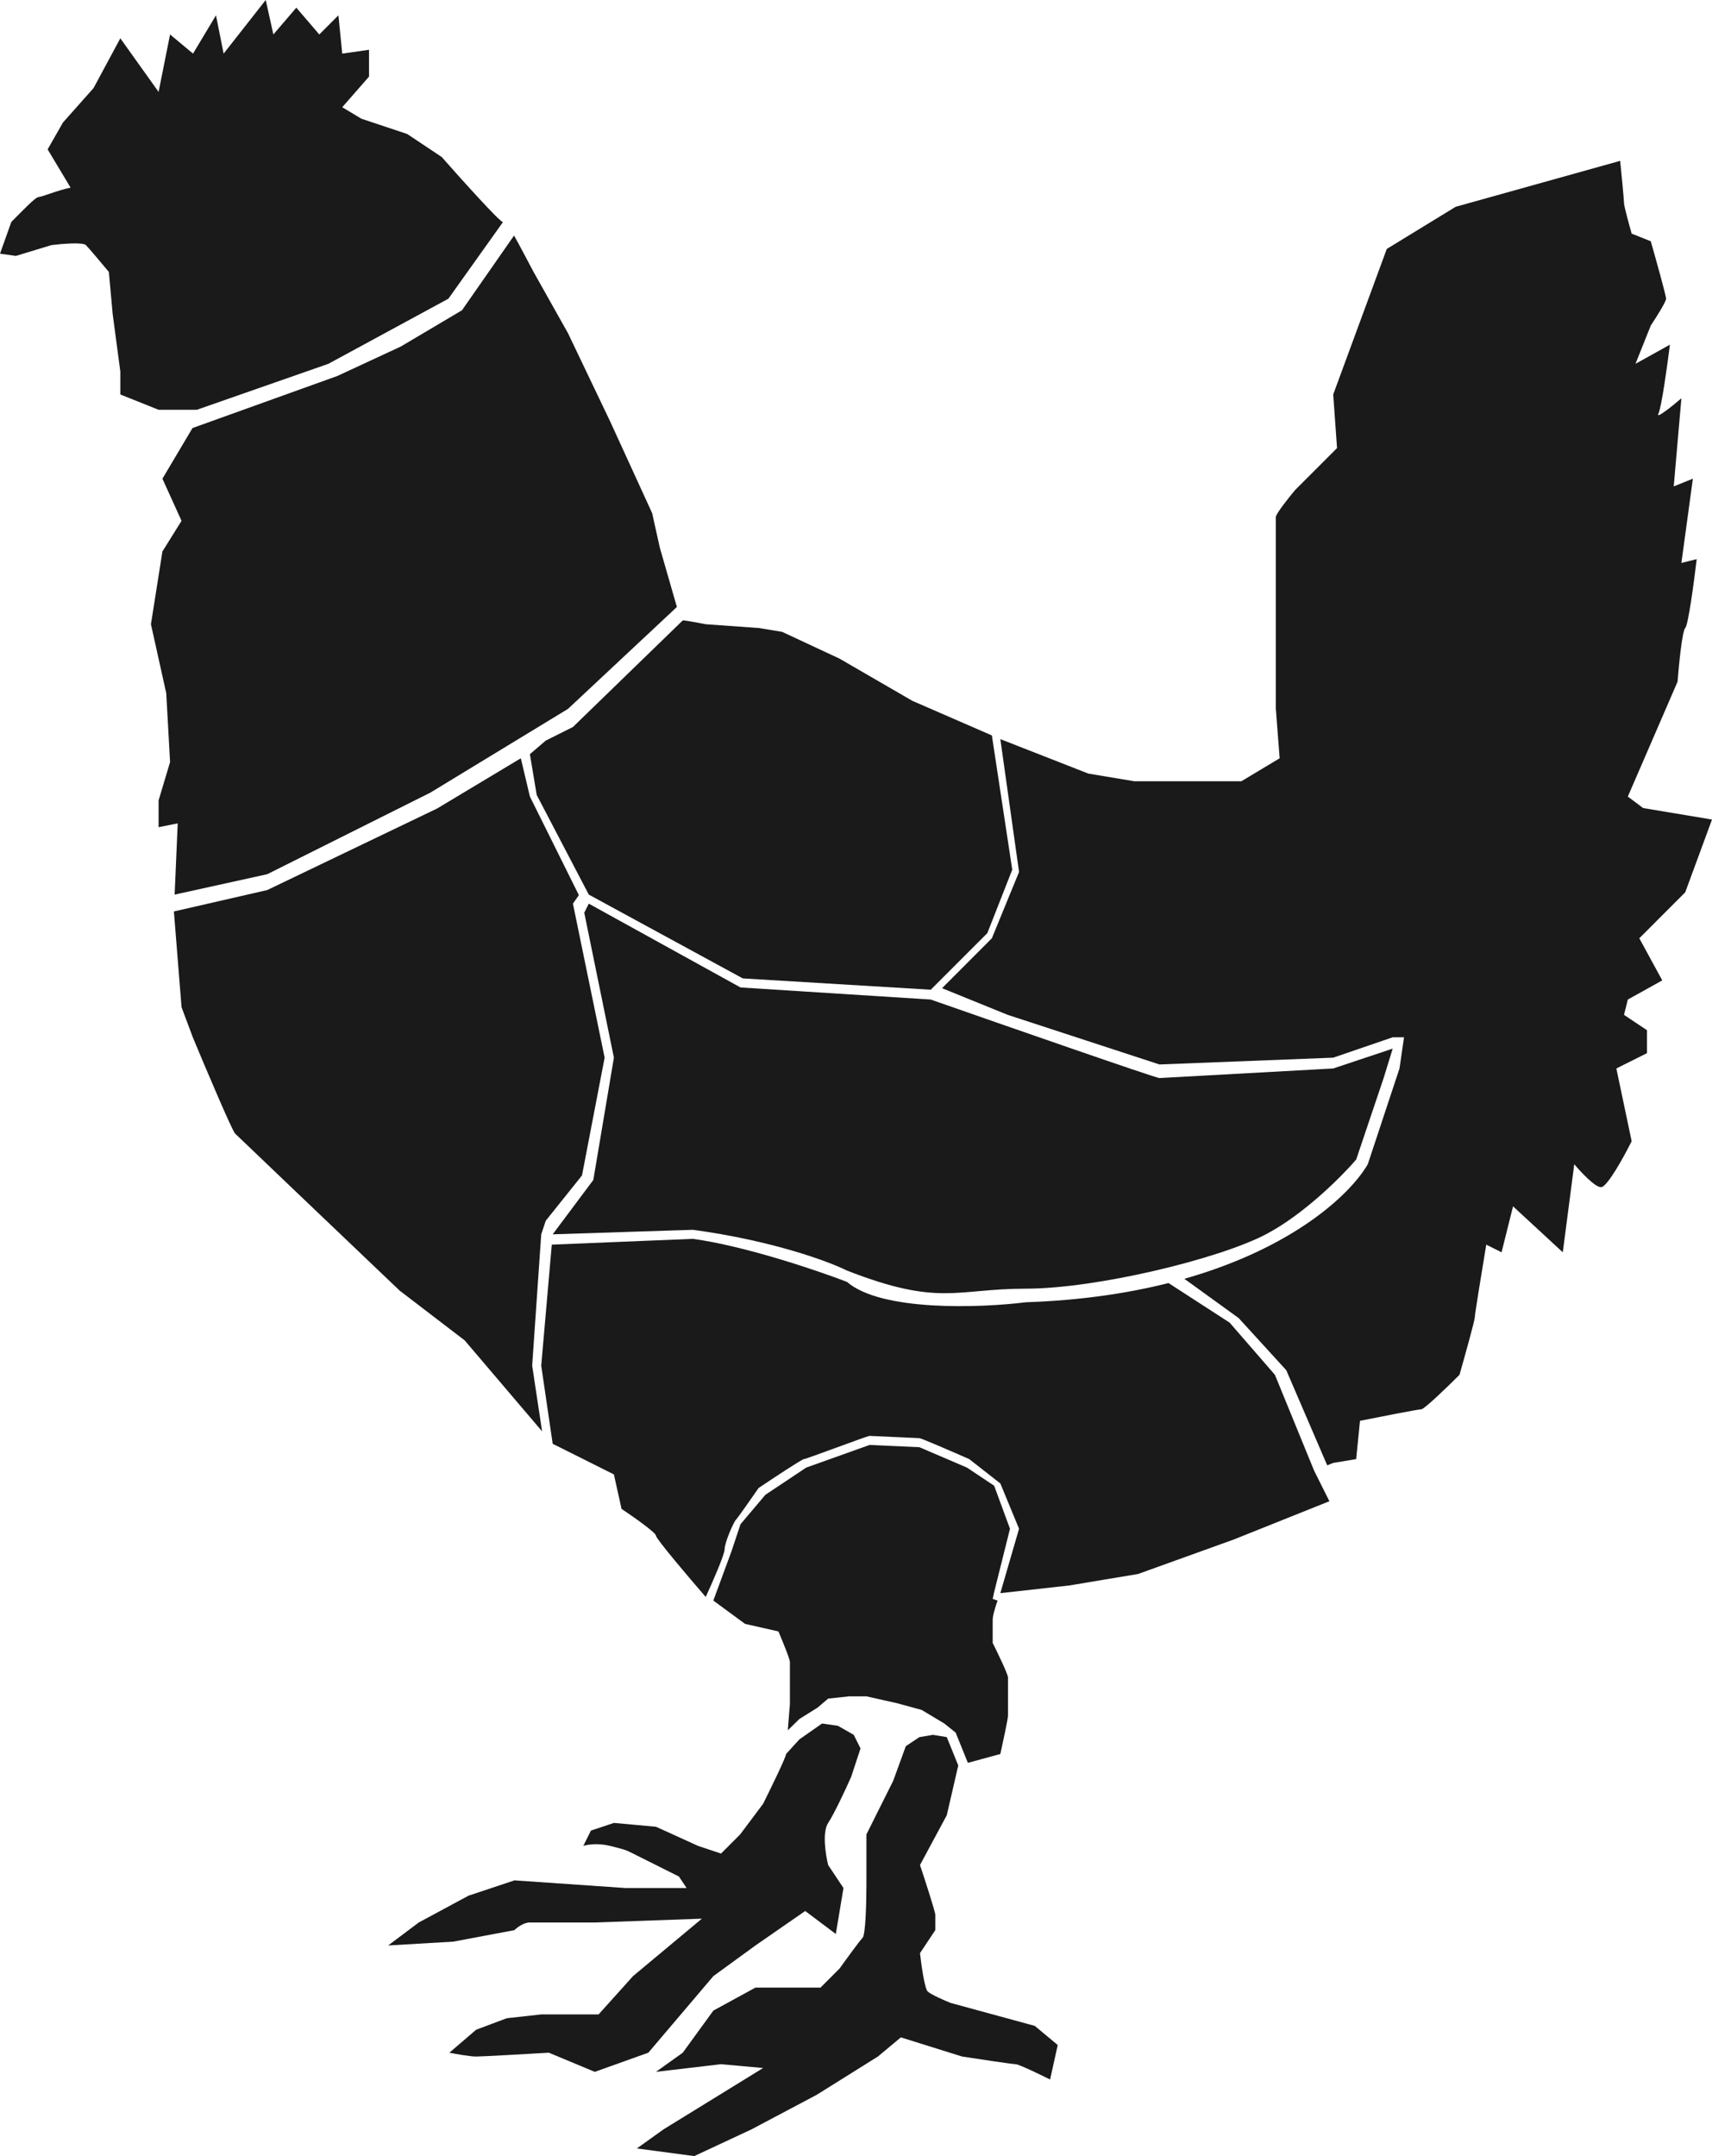
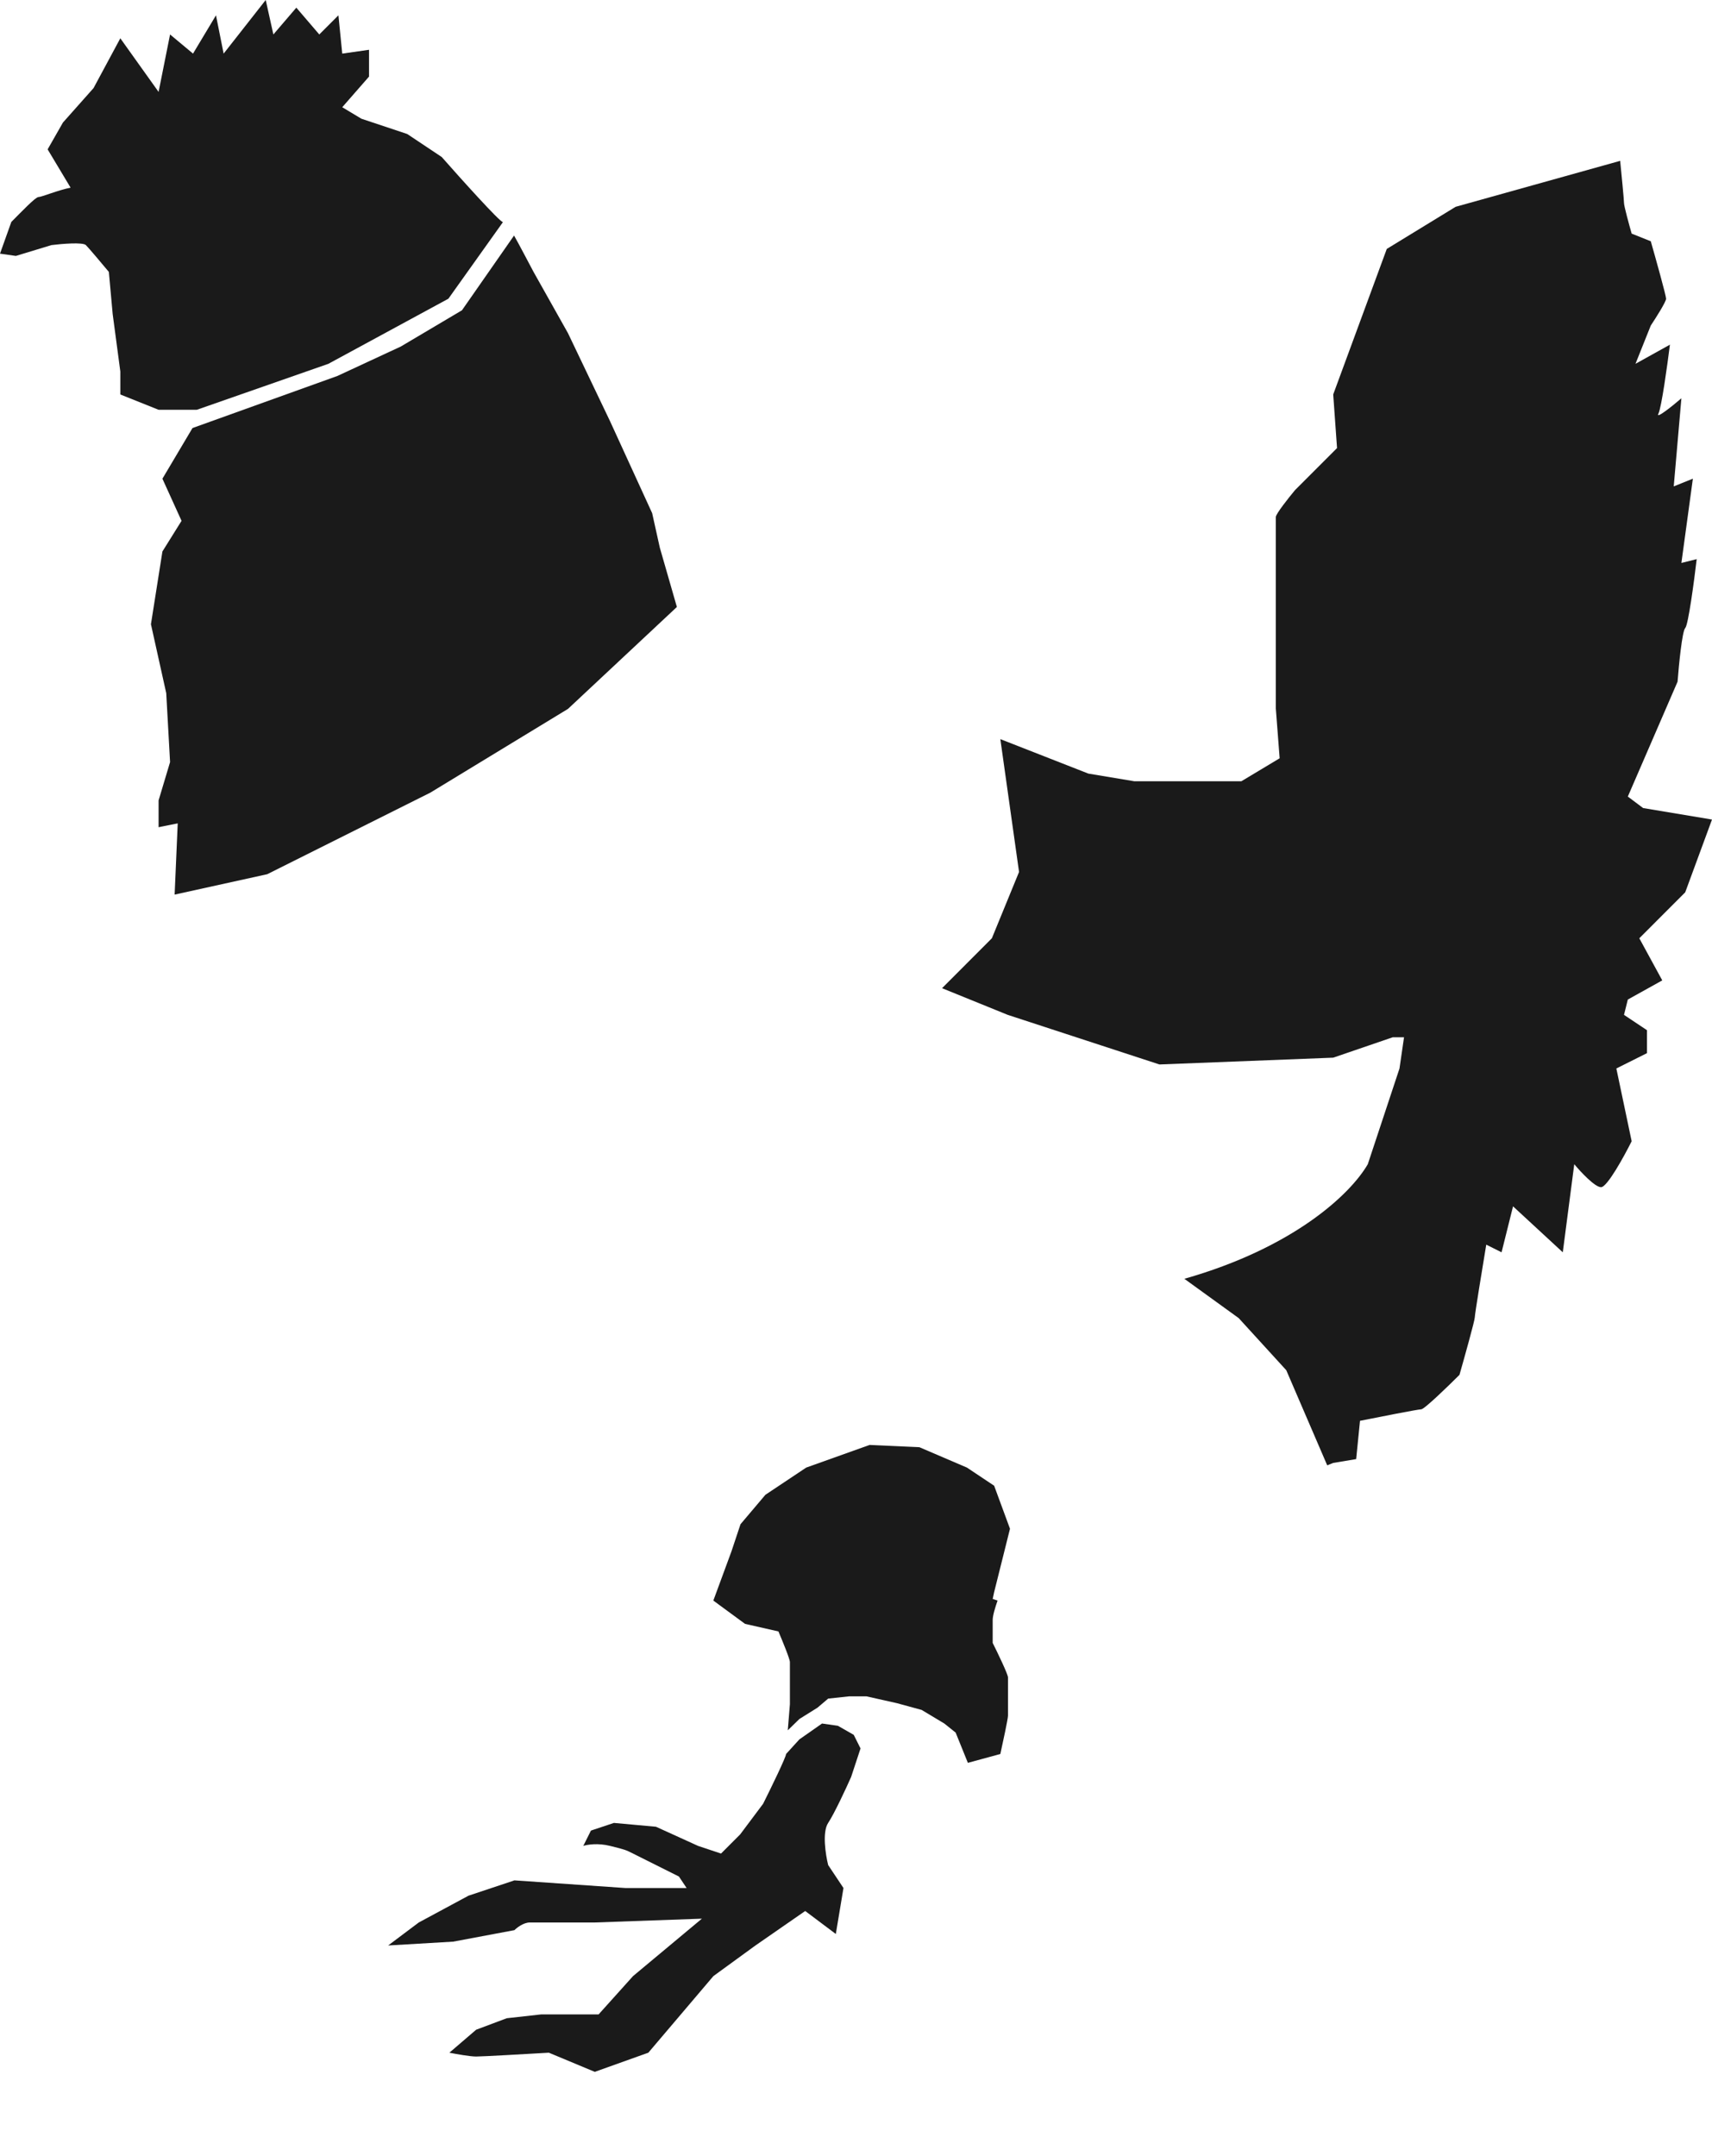
<svg xmlns="http://www.w3.org/2000/svg" width="378" height="476" viewBox="0 0 378 476" fill="none">
  <path id="ch11" d="M250.437 172.476H274.091L282.539 167.403L281.694 156.412V114.139C281.694 113.462 284.51 109.911 285.918 108.22L295.211 98.92L294.366 87.084L306.193 54.956L321.399 45.655L357.725 35.51C358.007 38.328 358.57 44.134 358.57 44.81C358.57 45.486 359.697 49.601 360.26 51.574L364.484 53.265C365.61 57.21 367.863 65.27 367.863 65.947C367.863 66.623 365.61 70.174 364.484 71.865L361.104 80.32L368.708 76.092C368.144 80.602 366.849 89.958 366.173 91.311C365.497 92.664 369.271 89.62 371.242 87.929L369.552 107.375L373.776 105.684L371.242 124.284L374.621 123.439C374.058 128.23 372.763 137.981 372.087 138.657C371.411 139.334 370.679 146.83 370.397 150.494L359.415 175.858L362.794 178.394L378 180.931L372.087 196.995L361.949 207.14L367.018 216.44L359.415 220.668L358.57 224.05L363.639 227.432V232.504L356.881 235.886L360.26 251.95C358.57 255.332 354.853 262.096 353.501 262.096C352.15 262.096 348.996 258.714 347.588 257.023L345.053 276.469L334.071 266.323L331.537 276.469L328.158 274.778C327.313 279.851 325.623 290.166 325.623 290.842C325.623 291.518 323.371 299.578 322.244 303.524C319.71 306.06 314.472 311.133 313.796 311.133C313.12 311.133 304.504 312.824 300.28 313.67L299.435 322.124L294.366 322.97L293.042 323.5L284 302.5L273.5 291L261.5 282.319C285.441 275.515 298.091 263.77 302 257.023L309 235.886L310 229H307.5L294.366 233.5L256 235L222.5 224.05L208 218.163L219 207.14L225 192.5L220.869 163.176L240.3 170.785L250.437 172.476Z" fill="#1A1A1A" />
  <path id="ch12" d="M168.492 398.217C170.182 394.835 173.561 387.902 173.561 387.226L176.5 384L181.5 380.5L185 381L188.5 383L190 386L187.923 392.298C186.796 394.835 184.206 400.415 182.854 402.444C181.502 404.473 182.291 409.49 182.854 411.744L186.233 416.817L184.543 426.963L177.785 421.89L166.803 429.499L157.51 436.263L143.149 453.172L131.322 457.4L121.184 453.172C116.397 453.454 106.485 454.018 105.133 454.018C103.782 454.018 100.628 453.454 99.22 453.172L105.133 448.099L111.892 445.563L119.495 444.718H132.167L139.77 436.263L154.976 423.581L131.322 424.426H116.96C115.609 424.426 114.144 425.554 113.581 426.117L100.065 428.654L85.703 429.499L92.461 424.426L103.444 418.508L113.581 415.126L138.08 416.817H151.597L149.907 414.281L139.77 409.208C138.08 408.362 138.08 408.362 134.701 407.517L134.701 407.517C131.998 406.84 129.632 407.235 128.787 407.517L130.477 404.135L135.546 402.444L144.838 403.29L154.131 407.517L159.2 409.208L163.424 404.98L168.492 398.217Z" fill="#1A1A1A" />
-   <path id="ch13" d="M146.528 470.082L168.492 456.554L159.2 455.709L144.838 457.4L150.752 453.172L157.51 443.872L166.803 438.799H181.164L185.388 434.572C186.796 432.599 189.781 428.485 190.457 427.808C191.133 427.132 191.302 419.635 191.302 415.972V404.98L197.215 393.144L200 385.5L203 383.5L206 383L209.042 383.5L211.577 389.762L209.042 400.753L203.129 411.744C204.255 415.126 206.508 422.059 206.508 422.735V426.117L203.129 431.19C203.41 433.726 204.143 438.968 204.818 439.645C205.494 440.321 208.479 441.618 209.887 442.181L228.473 447.254L233.541 451.481L231.852 459.091C229.599 457.963 224.924 455.709 224.249 455.709C223.573 455.709 216.082 454.581 212.422 454.018L198.905 449.79L193.836 454.018L180.32 462.472L165.958 470.082L153.286 476L140.614 474.309L146.528 470.082Z" fill="#1A1A1A" />
-   <path id="ch14" d="M135.545 325.506L122.029 318.742L119.5 301.5L121.83 274.778L153 273.5C164.6 275.1 180.5 280.5 187 283C194.6 289.578 216.5 288.741 226.5 287.5C238.551 287.091 249.011 285.524 258 283.257L271.5 292L281.5 303.524L290.142 324.661L293.521 331.424L272.401 339.879L251.281 347.488L236.075 350.025L220.869 351.716L225 337.5L220.869 327.5L214 322.124C210.5 320.583 203.4 317.5 203 317.5C202.5 317.5 192.5 317 192 317C191.5 317 178 322.124 177.5 322.124C177.1 322.124 170.666 326.375 167.5 328.5C166 330.667 162.9 335.1 162.5 335.5C162 336 160 340.5 160 342C160 343.2 157.213 349.541 155.82 352.561C152.159 348.334 144.838 339.71 144.838 339.034C144.838 338.357 139.769 334.806 137.235 333.115L135.545 325.506Z" fill="#1A1A1A" />
-   <path id="ch15" d="M163.501 218L205.501 220.668C222 226.445 255.2 238 256 238L294.366 235.886L307.5 231.5L305.5 238L299.435 256C296.29 259.667 287.9 268.1 279.5 272.5C269 278 242 284.5 226.5 284.5C211 284.5 207.5 288.5 187 280.5C183 278.5 170.6 273.9 153 271.5L122.029 272.5L131.001 260.5L135.546 233.5L129 201.5L130 199.5L163.501 218Z" fill="#1A1A1A" />
  <path id="ch16" d="M174.406 366.934C174.406 366.258 172.716 362.143 171.872 360.171L164.5 358.5L157.5 353.357L161.5 342.5L163.5 336.5L169 330L178 324L192 319L203 319.5L213.5 324L219.5 328L223 337.5L219.5 351.5L219.18 353L220.257 353.357C219.732 354.854 219.18 356.687 219.18 357.634V362.707C220.306 364.961 222.559 369.64 222.559 370.316V378.771C222.559 379.447 221.433 384.689 220.869 387.226L213.702 389.182L211 382.5L208.5 380.5L203.5 377.5L198 376L191.302 374.5H187.5L182.854 375L180.5 377L176.5 379.5L173.937 382C174.099 379.951 174.281 377.741 174.406 376.234V366.934Z" fill="#1A1A1A" />
-   <path id="ch17" d="M40.084 222.359L38.395 201.222L59 196.5L96.5 178.5L114.994 167.403L117 175.858L127.813 197.618L126.5 199.5L133.5 233.5L128.5 259.5L120.5 269.5L119.5 272.5L117.5 301.5L119.694 316L102.599 295.915L88.237 284.924C76.41 273.651 52.587 250.936 51.911 250.259C51.235 249.583 45.434 235.886 42.618 229.123L40.084 222.359Z" fill="#1A1A1A" />
-   <path id="ch18" d="M185.388 145.421L201.439 154.721L219 162.362L223.5 192L218 206L205.5 218.5L164 216L130 197.5L118.5 175.5L117 166.5L120.5 163.5L126.499 160.5L150.751 136.966C151.427 136.966 154.412 137.529 155.82 137.811L167.647 138.657L172.716 139.502L185.388 145.421Z" fill="#1A1A1A" />
  <path id="ch19" d="M143.994 113.293L145.683 120.902L149.453 134L125.408 156.5L95 175L59 193L38.557 197.5L39.24 181.776L35.016 182.622V176.703L37.55 168.249L36.705 153.03L33.326 137.812L35.861 121.748L40.084 114.984L35.861 105.684L42.5 94.5L74.5 83L88.5 76.5L102 68.5L113.5 52C114.544 53.82 117.068 58.658 117.805 60.028L125.408 73.556L134.701 93.002L143.994 113.293Z" fill="#1A1A1A" />
  <path id="ch20" d="M97.53 34.664C101.754 39.455 110.371 49.037 111.046 49.037L99 65.947L72.5 80.32L43.463 90.465H35.015L26.567 87.084V82.011L24.878 69.329L24.033 60.028C22.625 58.337 19.64 54.786 18.964 54.11C18.289 53.434 13.614 53.828 11.361 54.11L3.5 56.5L0 56L2.5 49C4.753 46.745 7.824 43.5 8.5 43.5C9.176 43.5 12.769 41.992 15.585 41.428L10.517 32.973L13.896 27.055L20.654 19.446L26.567 8.455L35.015 20.291L37.55 7.609L42.618 11.837L47.687 3.382L49.377 11.837L58.669 0L60.359 7.609L65.428 1.691L70.497 7.609L74.721 3.382L75.565 11.837L81.479 10.991V16.909L75.565 23.673L79.789 26.21L89.927 29.591L97.53 34.664Z" fill="#1A1A1A" />
</svg>